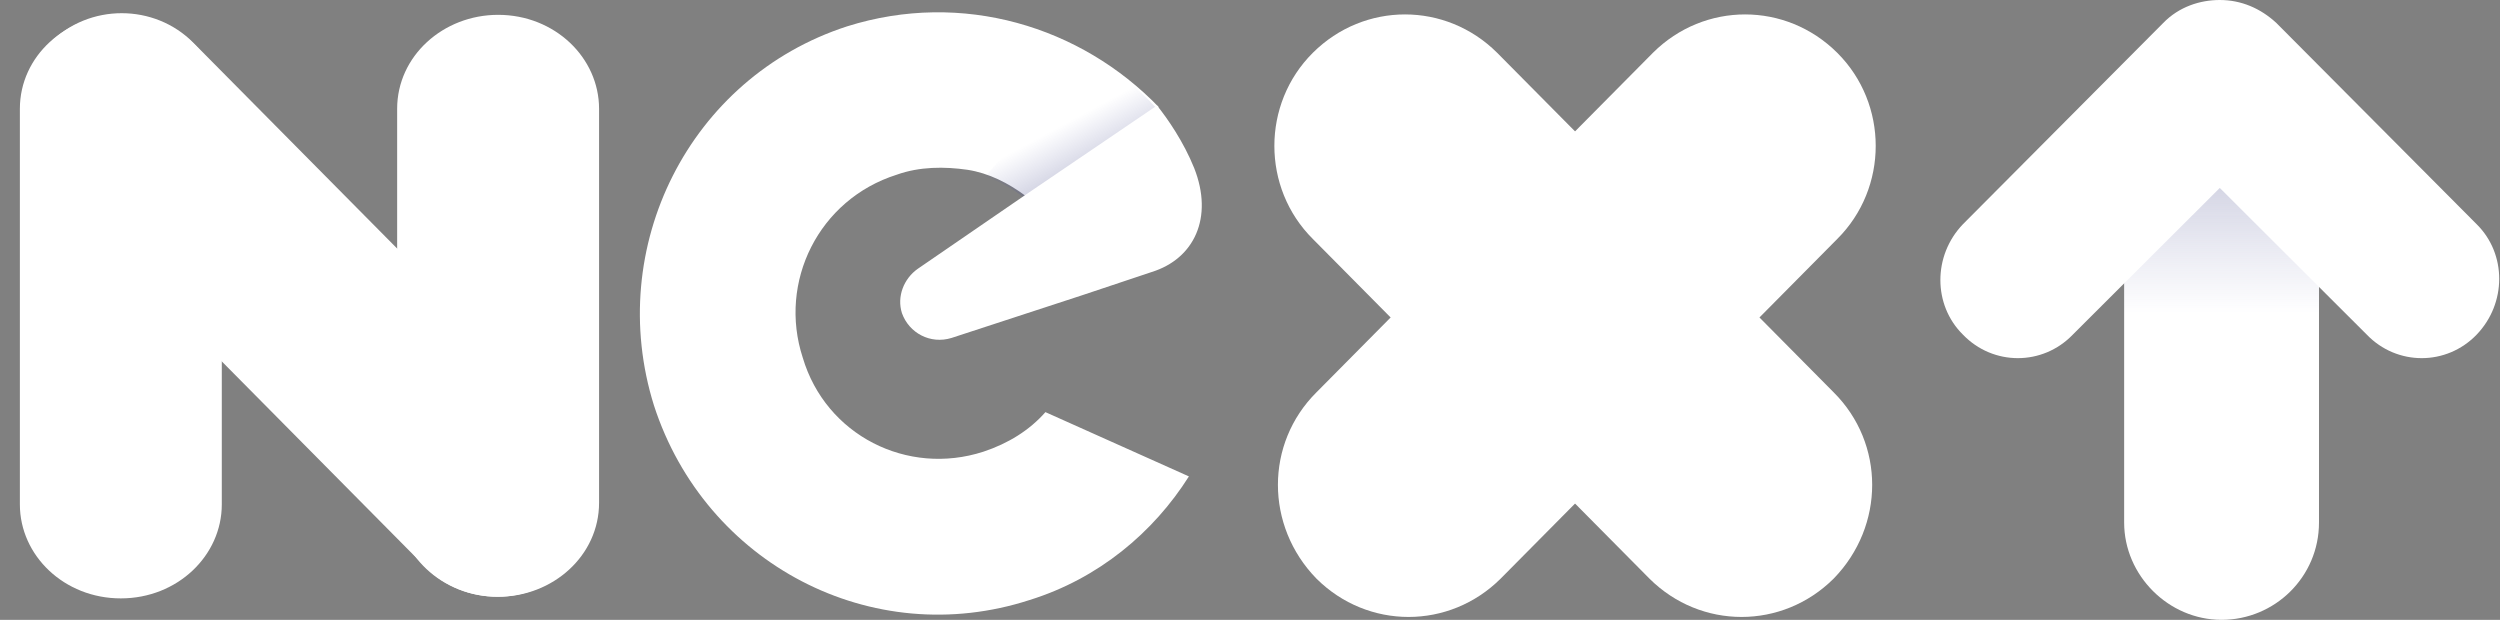
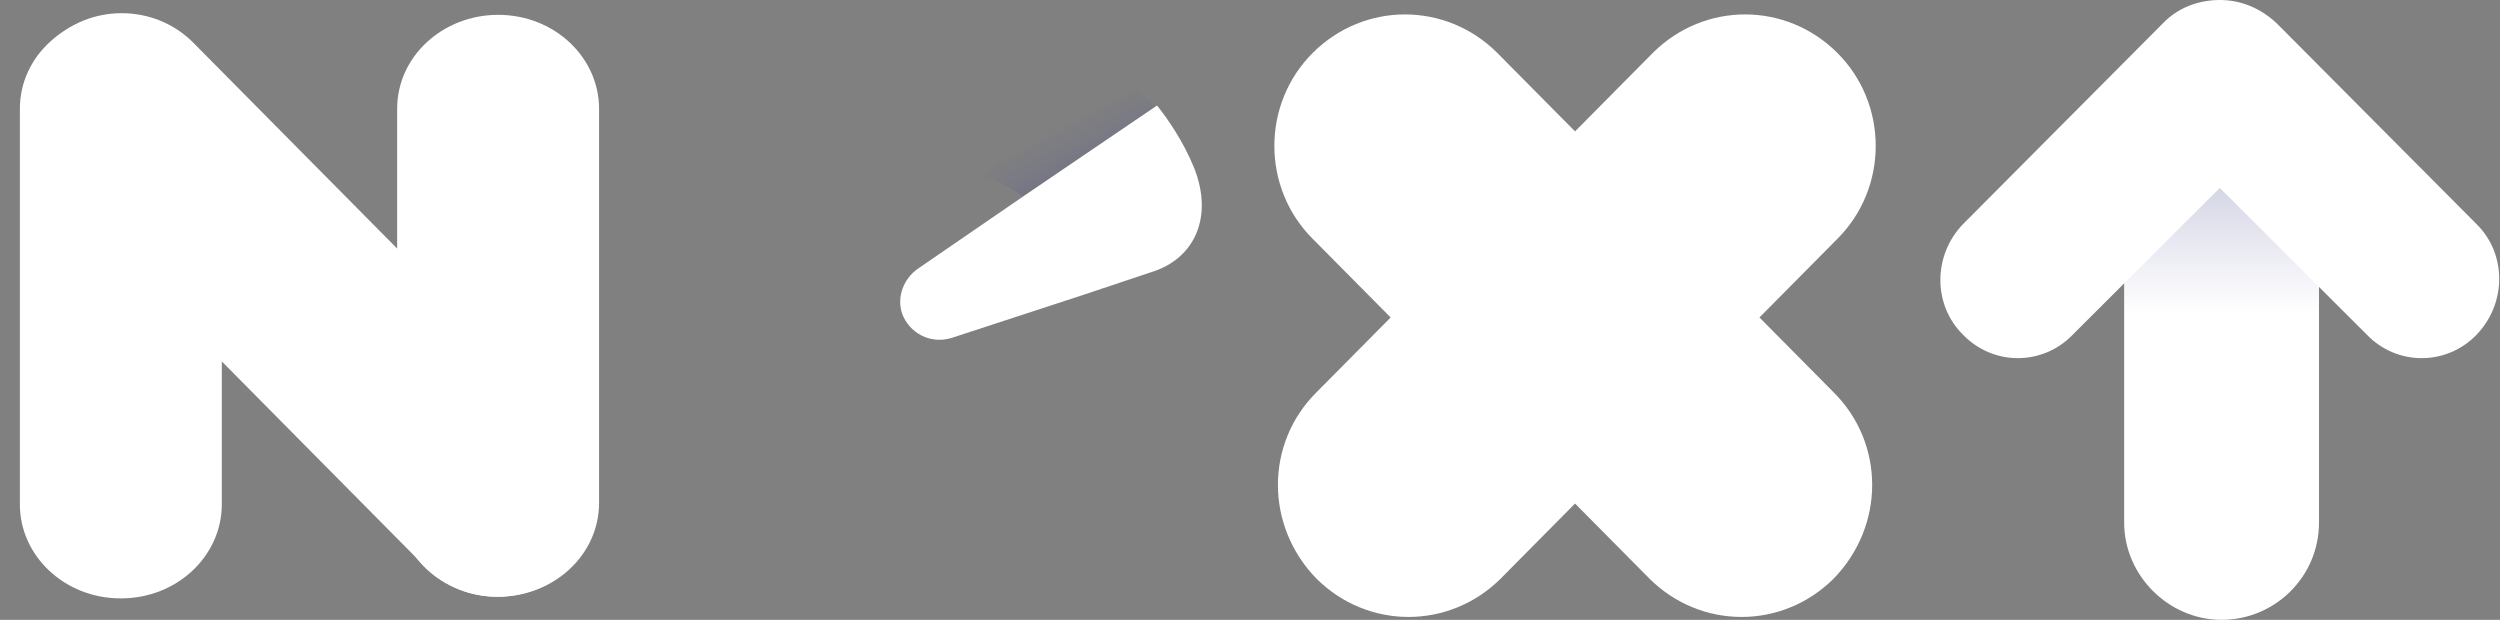
<svg xmlns="http://www.w3.org/2000/svg" width="121" height="30" viewBox="0 0 121 30" fill="none">
  <rect x="0" y="0" width="121" height="30" fill="#808080" stroke="none" />
  <path d="M5.848 28.962C3.105 28.962 0.962 26.888 0.962 24.415V5.266C0.962 2.712 3.191 0.718 5.848 0.718C8.592 0.718 10.735 2.792 10.735 5.266V24.415C10.735 26.888 8.592 28.962 5.848 28.962Z" fill="white" />
  <path d="M27.538 27.447C25.652 29.362 22.48 29.362 20.594 27.447L2.419 9.096C0.533 7.181 0.533 4.069 2.419 2.075C4.305 0.16 7.477 0.16 9.363 2.075L27.538 20.426C29.424 22.42 29.424 25.532 27.538 27.447Z" fill="white" />
  <path d="M24.109 28.883C21.365 28.883 19.222 26.808 19.222 24.335V5.266C19.222 2.712 21.451 0.718 24.109 0.718C26.852 0.718 28.995 2.792 28.995 5.266V24.335C28.995 26.888 26.766 28.883 24.109 28.883Z" fill="white" />
  <path d="M88.749 28.005C86.263 30.479 82.319 30.479 79.833 28.005L63.544 11.569C61.058 9.096 61.058 5.026 63.544 2.553C66.031 0.08 69.974 0.08 72.46 2.553L88.749 18.989C91.235 21.463 91.235 25.452 88.749 28.005Z" fill="white" />
  <path d="M63.716 28.005C66.202 30.479 70.146 30.479 72.632 28.005L88.92 11.569C91.406 9.096 91.406 5.026 88.92 2.553C86.434 0.08 82.491 0.08 80.004 2.553L63.716 18.989C61.23 21.463 61.23 25.452 63.716 28.005Z" fill="white" />
  <path d="M112.239 5.426V25.293C112.239 27.926 110.096 30 107.524 30C104.952 30 102.809 27.846 102.809 25.293V5.426C102.809 2.793 104.952 0.638 107.524 0.638C108.81 0.638 110.01 1.197 110.867 2.075C111.724 2.952 112.239 4.149 112.239 5.426Z" fill="white" />
-   <path d="M40.998 1.276C33.368 3.75 29.253 11.968 31.653 19.628C34.139 27.287 42.198 31.516 49.828 29.042C53.171 28.005 55.829 25.771 57.543 23.058L50.599 19.947C49.828 20.824 48.799 21.463 47.599 21.861C43.912 23.058 39.969 21.064 38.854 17.314C37.654 13.643 39.626 9.654 43.398 8.457C44.512 8.058 45.713 8.058 46.827 8.218C47.856 8.377 48.799 8.856 49.656 9.494L56.086 5.186C52.314 1.276 46.57 -0.479 40.998 1.276Z" fill="white" />
  <path d="M56 5.266L49.57 9.574C48.97 9.095 48.37 8.776 47.684 8.537L52.828 2.712C54.028 3.43 55.057 4.228 56 5.266Z" fill="url(#paint0_linear)" />
  <path d="M44.427 13.005C43.741 13.484 43.398 14.361 43.655 15.159C43.998 16.117 45.027 16.675 46.056 16.356L52.4 14.282L55.743 13.165C57.8 12.526 58.743 10.532 57.8 8.138C57.286 6.862 56.514 5.745 56 5.106L49.656 9.415L44.427 13.005Z" fill="white" />
  <path d="M112.239 9.575V18.032L102.809 18.271V9.973L108.038 6.303L112.239 9.575Z" fill="url(#paint1_linear)" />
  <path d="M119.869 10.851L110.181 1.117C109.41 0.399 108.467 0 107.438 0C106.495 0 105.466 0.319 104.695 1.117L95.007 10.851C93.55 12.367 93.55 14.761 95.007 16.197C96.465 17.713 98.865 17.713 100.322 16.197L107.438 9.096L114.554 16.197C116.011 17.713 118.411 17.713 119.869 16.197C121.326 14.681 121.326 12.287 119.869 10.851Z" fill="white" />
  <defs>
    <linearGradient id="paint0_linear" x1="56.257" y1="13.564" x2="52.031" y2="5.72" gradientUnits="userSpaceOnUse">
      <stop stop-color="#403D56" />
      <stop offset="1" stop-color="#575DA4" stop-opacity="0" />
    </linearGradient>
    <linearGradient id="paint1_linear" x1="107.505" y1="-9.973" x2="107.505" y2="15.16" gradientUnits="userSpaceOnUse">
      <stop stop-color="#403D56" />
      <stop offset="1" stop-color="#575DA4" stop-opacity="0" />
    </linearGradient>
  </defs>
</svg>